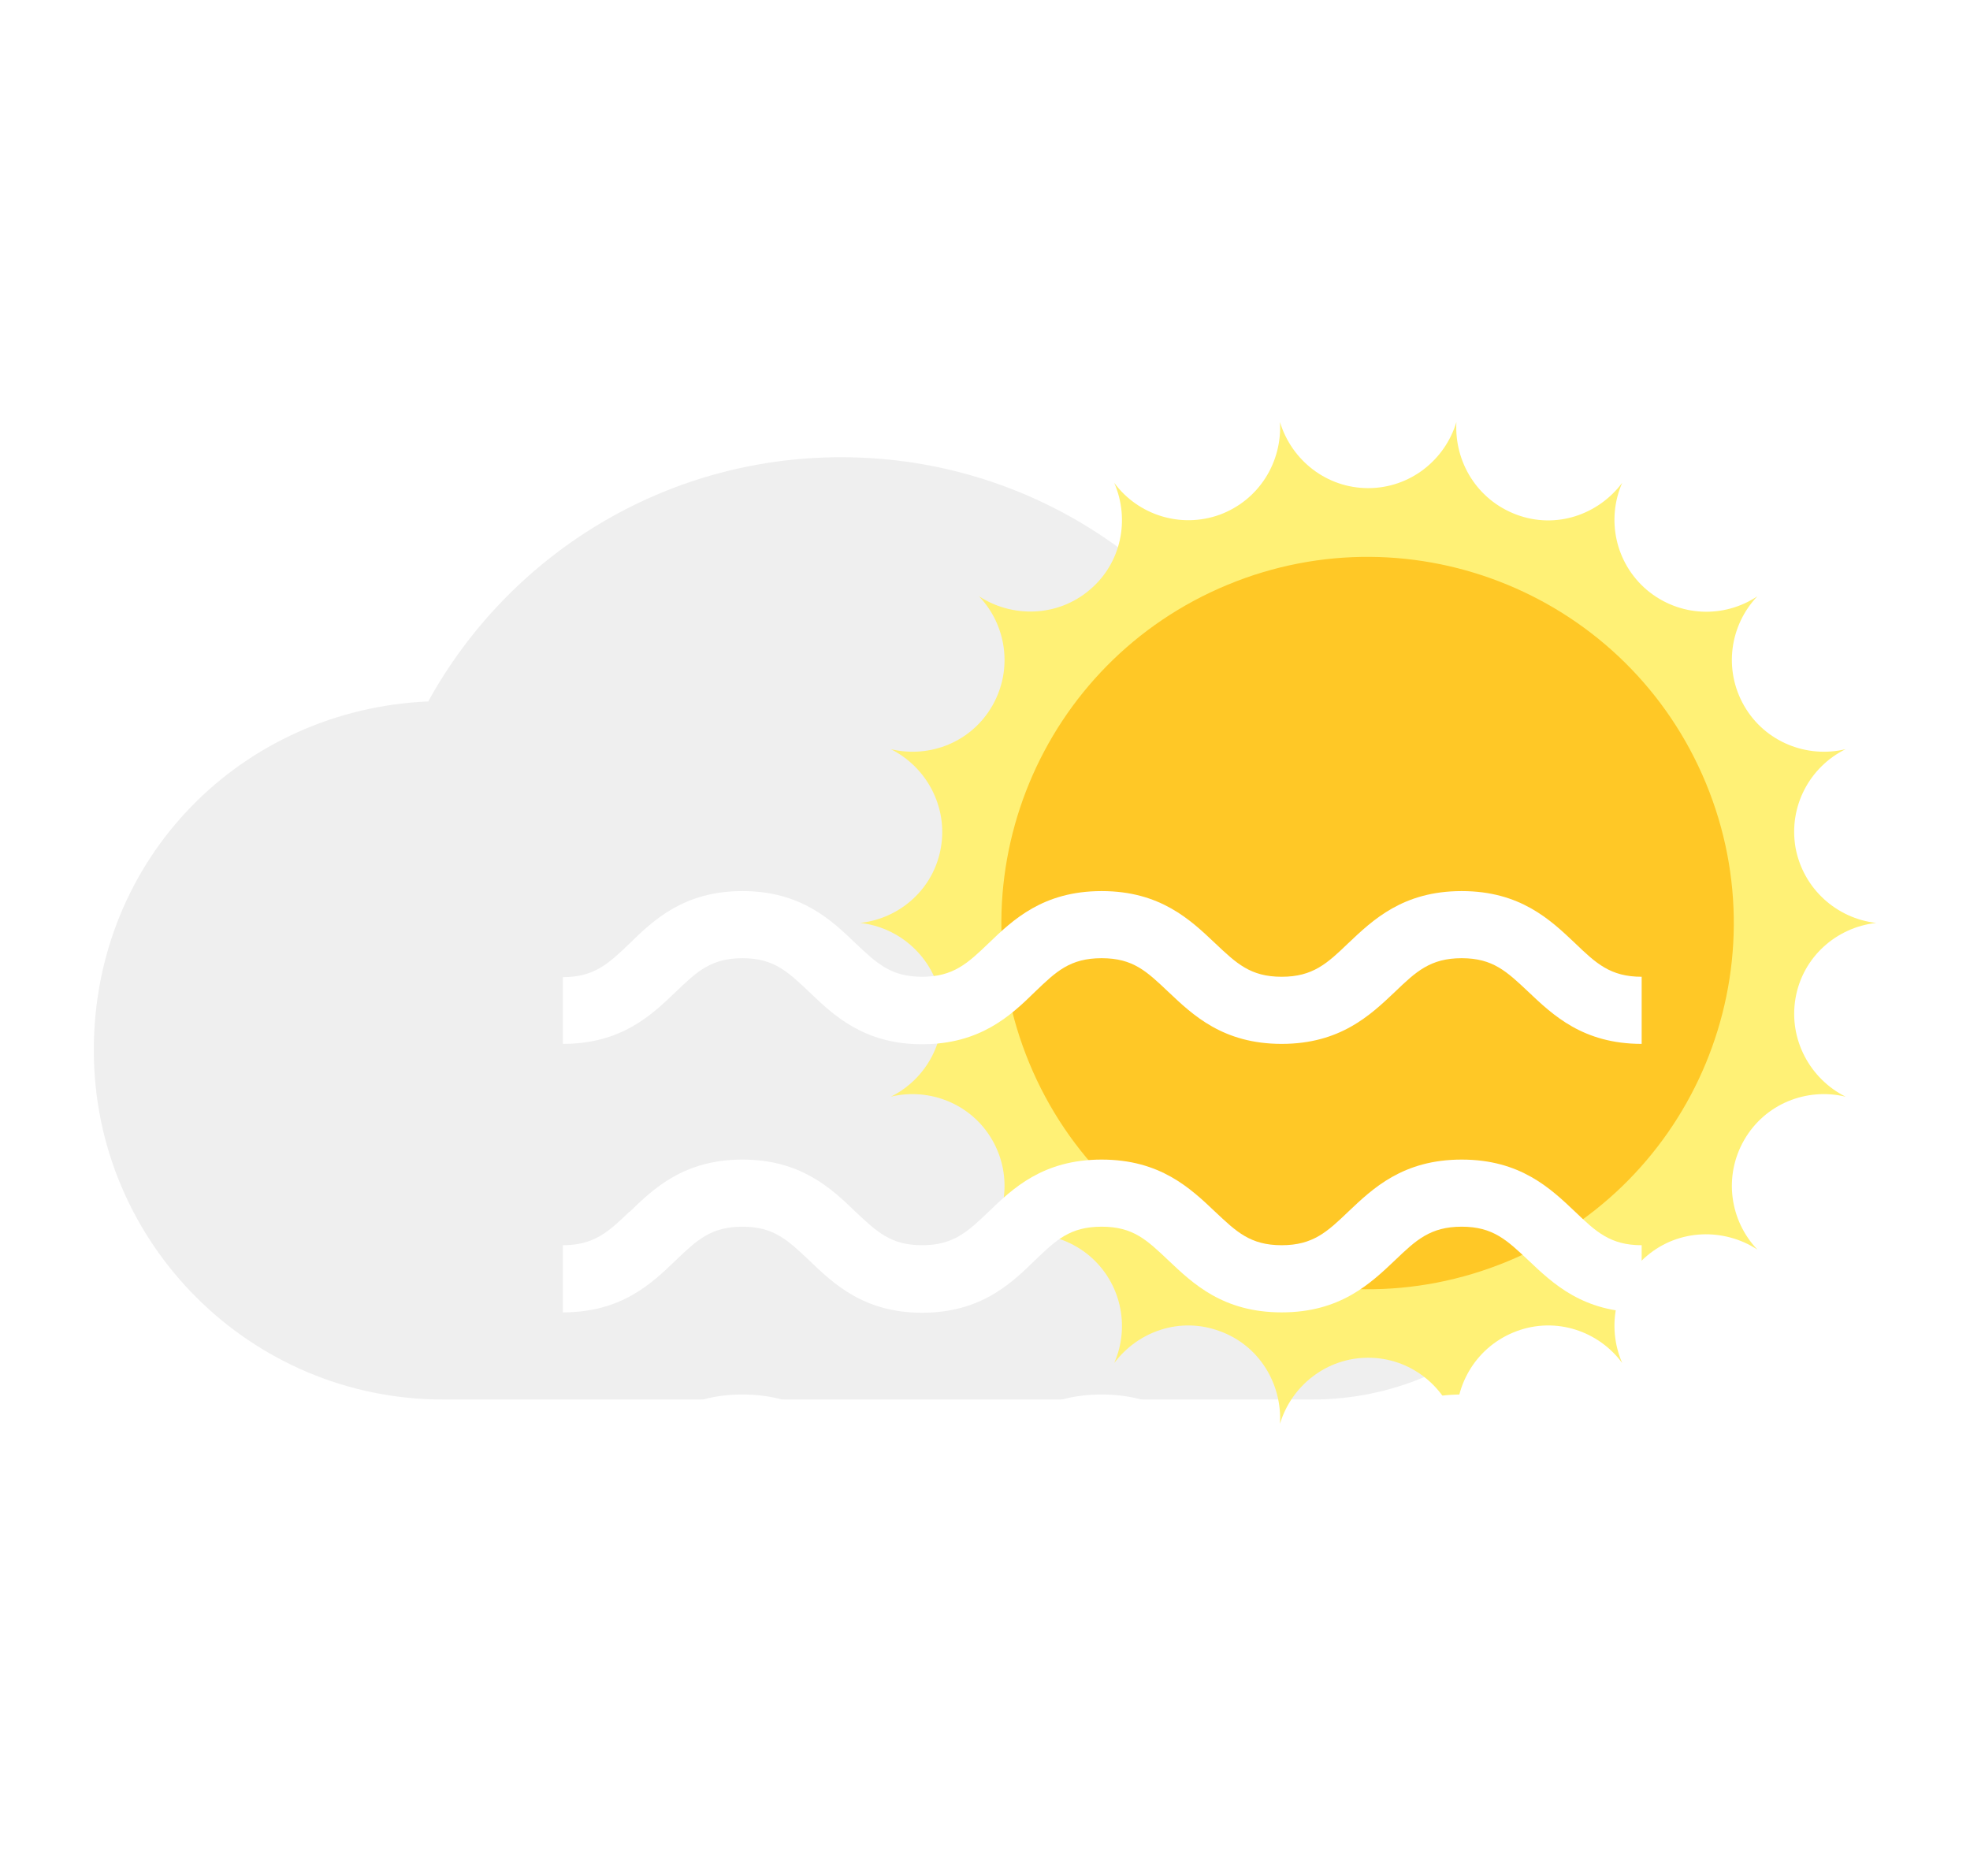
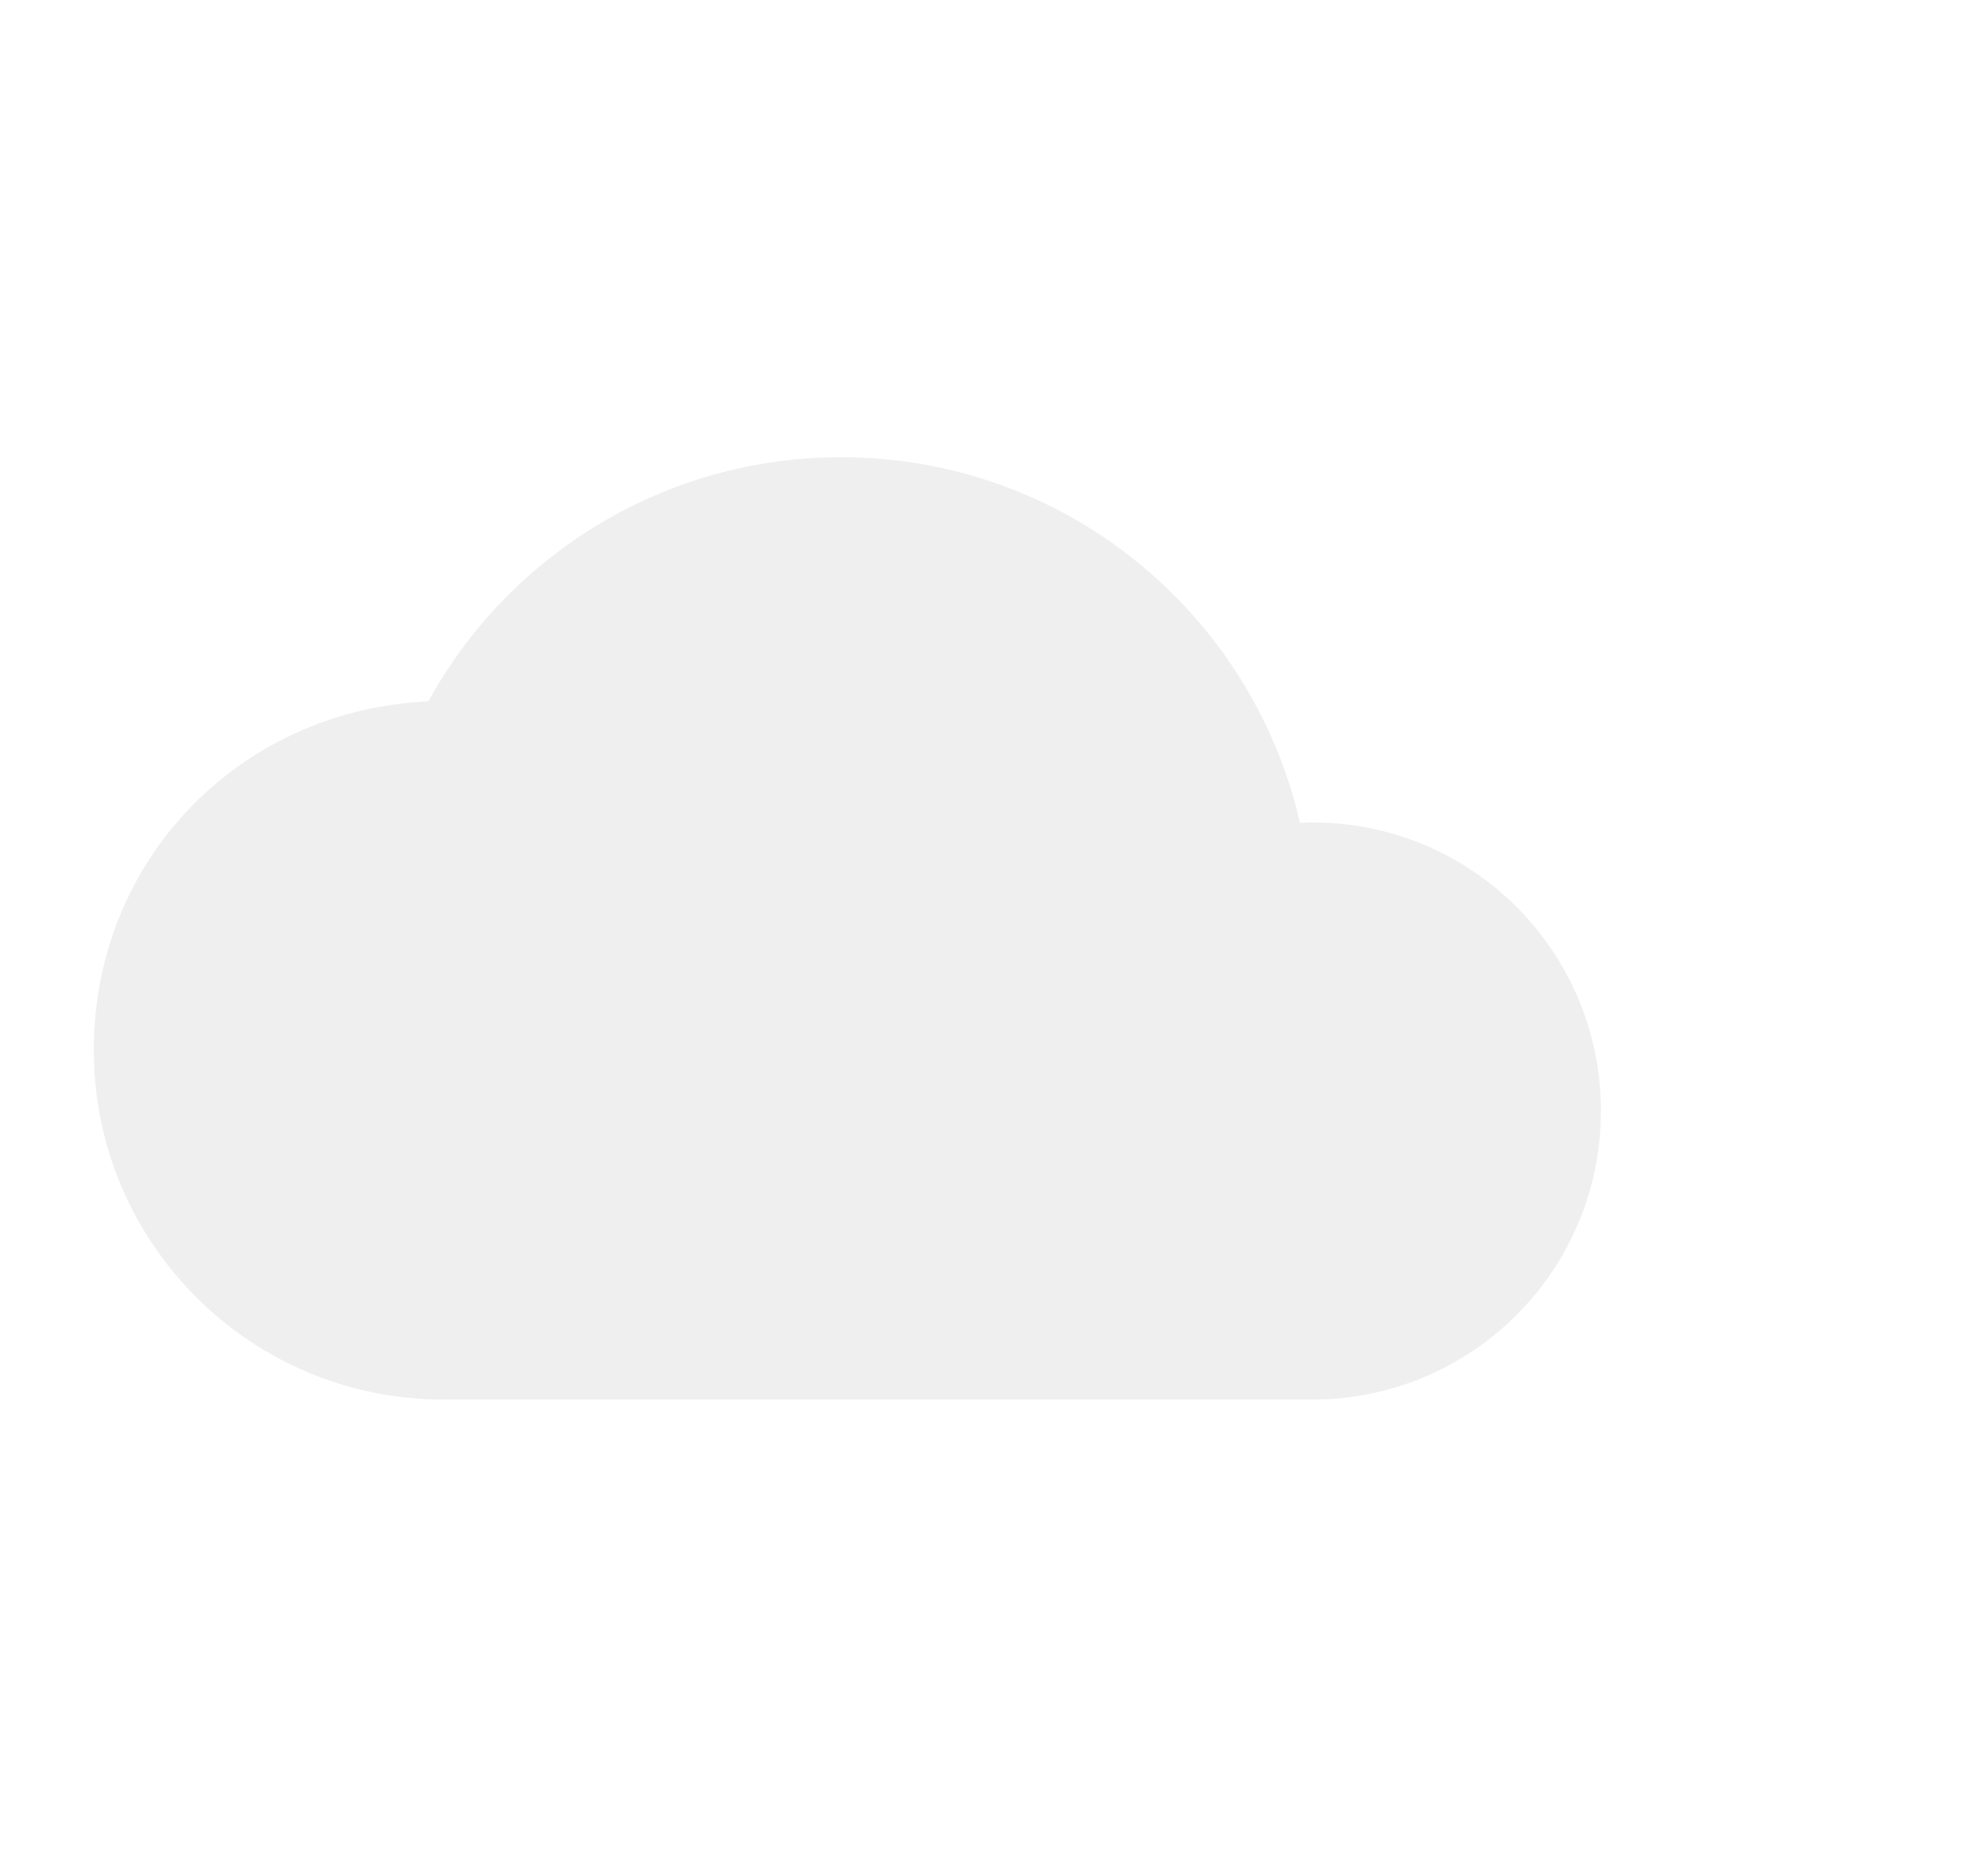
<svg xmlns="http://www.w3.org/2000/svg" width="42" height="40" viewBox="0 0 42 40" fill="none">
  <g filter="url(#filter0_d_1563_18963)">
    <path d="M10.135 13.947C11.846 10.847 15.144 8.749 18.933 8.749C23.706 8.749 27.694 12.076 28.715 16.546C28.8 16.546 28.885 16.536 28.979 16.536C32.381 16.536 35.131 19.286 35.131 22.688C35.131 26.09 32.381 28.841 28.979 28.841H10.447C6.336 28.841 3 25.505 3 21.394C3 17.283 6.166 14.126 10.135 13.956V13.947Z" fill="#EFEFEF" />
-     <path d="M41 18.679C40.159 18.584 39.441 17.951 39.28 17.072C39.129 16.194 39.582 15.352 40.348 14.974C39.526 15.173 38.628 14.823 38.184 14.048C37.74 13.273 37.881 12.328 38.467 11.714C37.758 12.187 36.804 12.158 36.114 11.582C35.434 11.005 35.245 10.07 35.585 9.295C35.075 9.975 34.177 10.287 33.336 9.975C32.495 9.663 32.003 8.851 32.05 8C31.805 8.813 31.058 9.408 30.17 9.408C29.282 9.408 28.535 8.813 28.289 8C28.337 8.851 27.845 9.663 27.004 9.975C26.163 10.277 25.256 9.975 24.755 9.295C25.095 10.079 24.906 11.015 24.226 11.582C23.545 12.158 22.581 12.177 21.872 11.714C22.458 12.328 22.6 13.273 22.156 14.048C21.712 14.823 20.823 15.173 19.992 14.974C20.748 15.352 21.211 16.194 21.06 17.072C20.909 17.951 20.19 18.584 19.34 18.679C20.181 18.773 20.899 19.407 21.06 20.285C21.211 21.164 20.757 22.006 19.992 22.384C20.814 22.185 21.712 22.535 22.156 23.31C22.6 24.085 22.458 25.03 21.872 25.644C22.581 25.171 23.536 25.2 24.226 25.776C24.906 26.353 25.095 27.288 24.755 28.063C25.265 27.383 26.163 27.071 27.004 27.383C27.845 27.685 28.337 28.507 28.289 29.358C28.535 28.545 29.282 27.95 30.17 27.95C31.058 27.95 31.805 28.545 32.05 29.358C32.003 28.507 32.495 27.695 33.336 27.383C34.177 27.071 35.084 27.383 35.585 28.063C35.245 27.279 35.434 26.343 36.114 25.776C36.795 25.2 37.758 25.181 38.467 25.644C37.881 25.03 37.74 24.085 38.184 23.31C38.628 22.535 39.516 22.185 40.348 22.384C39.592 22.006 39.129 21.164 39.28 20.285C39.431 19.407 40.15 18.773 41 18.679Z" fill="#FFF176" />
-     <path d="M33.144 25.894C37.127 24.244 39.018 19.678 37.368 15.695C35.718 11.712 31.152 9.82 27.169 11.47C23.186 13.12 21.295 17.686 22.945 21.669C24.595 25.652 29.161 27.544 33.144 25.894Z" fill="#FFC826" />
-     <path d="M13 19.827V21.258C14.251 21.258 14.893 20.643 15.409 20.147C15.857 19.717 16.161 19.431 16.829 19.431C17.497 19.431 17.793 19.717 18.249 20.147C18.765 20.643 19.416 21.266 20.658 21.266C21.901 21.266 22.552 20.652 23.067 20.147C23.515 19.717 23.811 19.431 24.487 19.431C25.163 19.431 25.451 19.717 25.907 20.147C26.431 20.643 27.074 21.258 28.325 21.258C29.576 21.258 30.218 20.643 30.742 20.147C31.19 19.717 31.495 19.431 32.163 19.431C32.83 19.431 33.126 19.717 33.583 20.147C34.107 20.643 34.749 21.258 36 21.258V19.827C35.332 19.827 35.028 19.541 34.58 19.111C34.056 18.615 33.413 18 32.163 18C30.911 18 30.269 18.615 29.745 19.111C29.297 19.541 28.993 19.827 28.325 19.827C27.657 19.827 27.361 19.541 26.905 19.111C26.381 18.615 25.738 18 24.487 18C23.236 18 22.594 18.615 22.078 19.111C21.63 19.541 21.326 19.827 20.658 19.827C19.991 19.827 19.695 19.541 19.238 19.111C18.723 18.615 18.072 18 16.829 18C15.586 18 14.936 18.614 14.42 19.12C13.972 19.549 13.668 19.835 13 19.835V19.827ZM14.42 24.836C13.972 25.265 13.668 25.551 13 25.551V26.983C14.251 26.983 14.893 26.368 15.409 25.871C15.857 25.442 16.161 25.156 16.829 25.156C17.497 25.156 17.793 25.442 18.249 25.871C18.765 26.368 19.416 26.991 20.658 26.991C21.901 26.991 22.552 26.376 23.067 25.871C23.515 25.442 23.811 25.156 24.487 25.156C25.163 25.156 25.451 25.442 25.907 25.871C26.431 26.368 27.074 26.983 28.325 26.983C29.576 26.983 30.218 26.368 30.742 25.871C31.19 25.442 31.495 25.156 32.163 25.156C32.83 25.156 33.126 25.442 33.583 25.871C34.107 26.368 34.749 26.983 36 26.983V25.551C35.332 25.551 35.028 25.265 34.58 24.836C34.056 24.339 33.413 23.725 32.163 23.725C30.911 23.725 30.269 24.339 29.745 24.836C29.297 25.265 28.993 25.551 28.325 25.551C27.657 25.551 27.361 25.265 26.905 24.836C26.381 24.339 25.738 23.725 24.487 23.725C23.236 23.725 22.594 24.339 22.078 24.836C21.63 25.265 21.326 25.551 20.658 25.551C19.991 25.551 19.695 25.265 19.238 24.836C18.723 24.339 18.072 23.725 16.829 23.725C15.586 23.725 14.936 24.339 14.42 24.844V24.836ZM14.42 29.845C13.972 30.274 13.668 30.56 13 30.56V31.992C14.251 31.992 14.893 31.377 15.409 30.88C15.857 30.451 16.161 30.165 16.829 30.165C17.497 30.165 17.793 30.451 18.249 30.88C18.765 31.377 19.416 32 20.658 32C21.901 32 22.552 31.385 23.067 30.88C23.515 30.451 23.811 30.165 24.487 30.165C25.163 30.165 25.451 30.451 25.907 30.88C26.431 31.377 27.074 31.992 28.325 31.992C29.576 31.992 30.218 31.377 30.742 30.88C31.19 30.451 31.495 30.165 32.163 30.165C32.83 30.165 33.126 30.451 33.583 30.88C34.107 31.377 34.749 31.992 36 31.992V30.56C35.332 30.56 35.028 30.274 34.58 29.845C34.056 29.348 33.413 28.734 32.163 28.734C30.911 28.734 30.269 29.348 29.745 29.845C29.297 30.274 28.993 30.56 28.325 30.56C27.657 30.56 27.361 30.274 26.905 29.845C26.381 29.348 25.738 28.734 24.487 28.734C23.236 28.734 22.594 29.348 22.078 29.845C21.63 30.274 21.326 30.56 20.658 30.56C19.991 30.56 19.695 30.274 19.238 29.845C18.723 29.348 18.072 28.734 16.829 28.734C15.586 28.734 14.936 29.348 14.42 29.853V29.845Z" fill="white" />
  </g>
  <defs>
    <filter id="filter0_d_1563_18963" x="0" y="7" width="42" height="28" filterUnits="userSpaceOnUse" color-interpolation-filters="sRGB">
      <feFlood flood-opacity="0" result="BackgroundImageFix" />
      <feColorMatrix in="SourceAlpha" type="matrix" values="0 0 0 0 0 0 0 0 0 0 0 0 0 0 0 0 0 0 127 0" result="hardAlpha" />
      <feOffset dx="-1" dy="1" />
      <feGaussianBlur stdDeviation="1" />
      <feComposite in2="hardAlpha" operator="out" />
      <feColorMatrix type="matrix" values="0 0 0 0 0 0 0 0 0 0 0 0 0 0 0 0 0 0 0.15 0" />
      <feBlend mode="normal" in2="BackgroundImageFix" result="effect1_dropShadow_1563_18963" />
      <feBlend mode="normal" in="SourceGraphic" in2="effect1_dropShadow_1563_18963" result="shape" />
    </filter>
  </defs>
</svg>